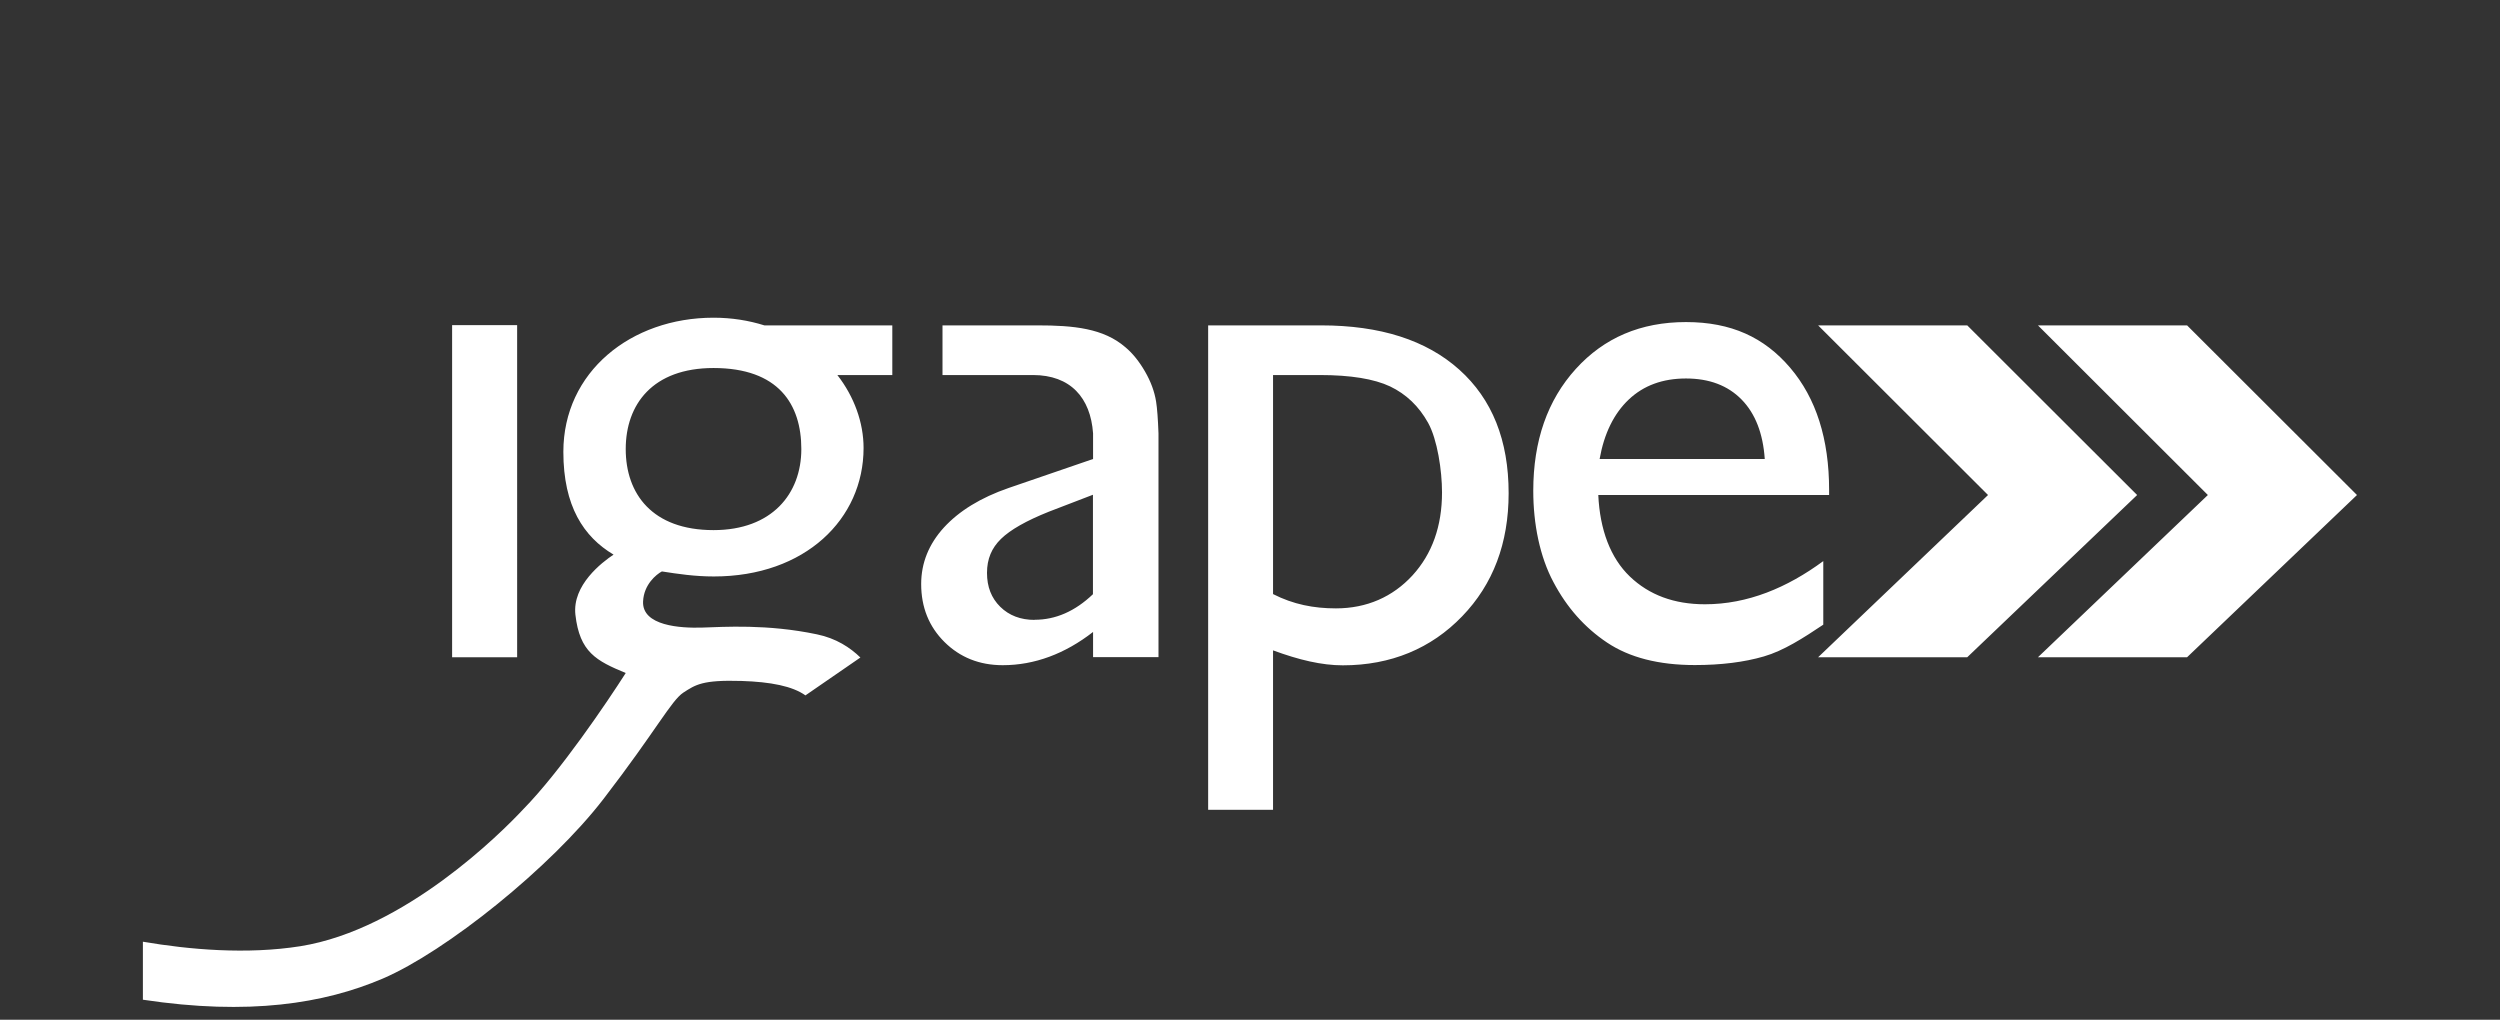
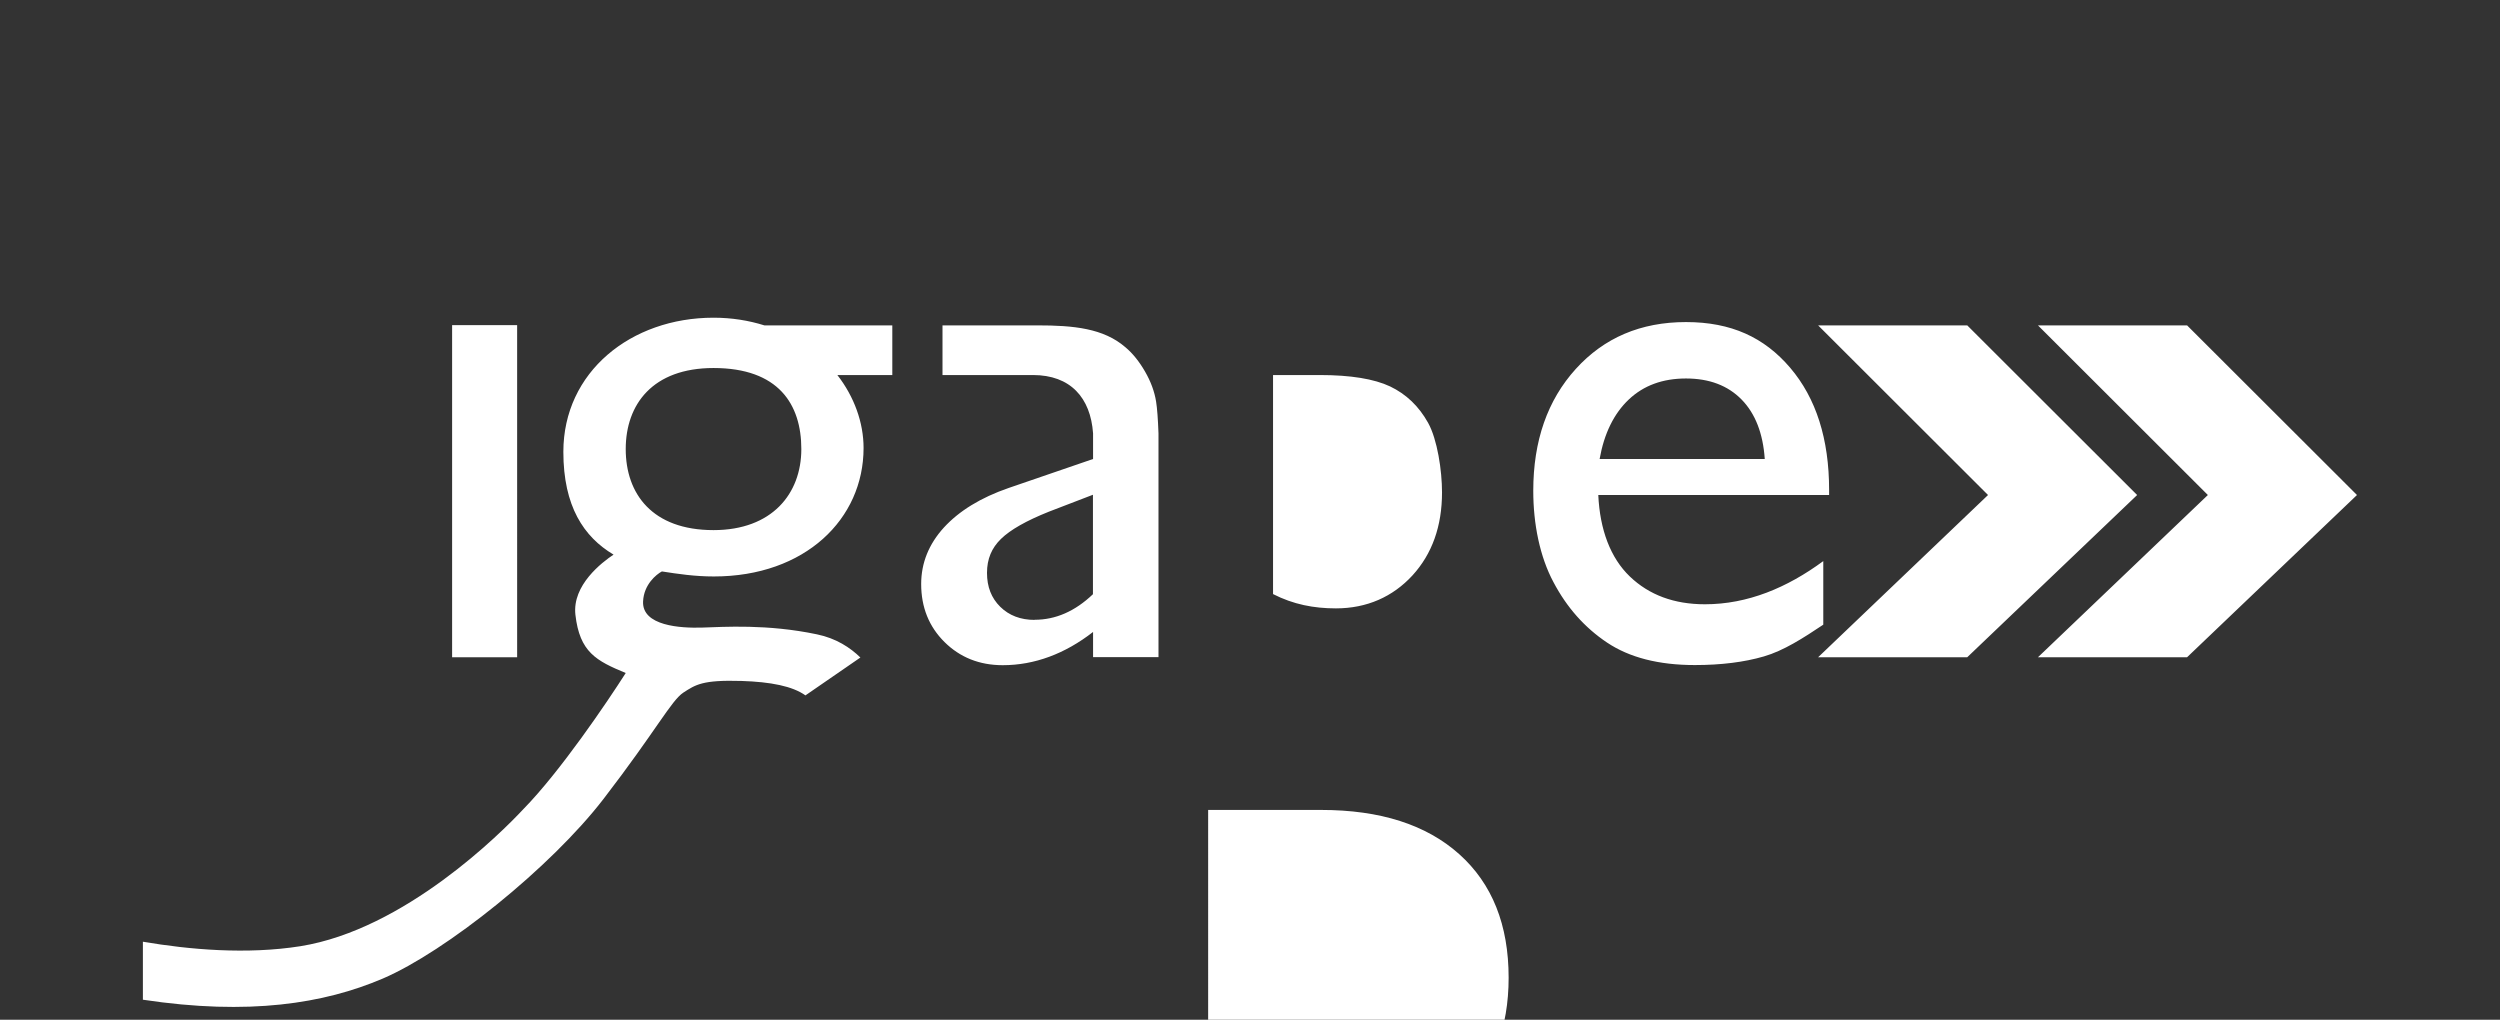
<svg xmlns="http://www.w3.org/2000/svg" id="Layer_1" viewBox="0 0 188.78 77">
  <rect x="0" y="0" width="188.78" height="77" fill="#333333" stroke="none" />
  <defs>
    <style>.cls-1{fill:#fff;}</style>
  </defs>
-   <path id="path14" class="cls-1" d="M67.41,24.57h-9.69c-1.18-.37-2.46-.58-3.84-.58-6.23,0-11.34,4.09-11.34,10.13,0,4.11,1.54,6.42,3.79,7.76-.87,.58-3.13,2.3-2.88,4.54,.32,2.83,1.58,3.48,3.8,4.4-1.39,2.18-4.96,7.46-7.74,10.29-1.64,1.76-8.95,9.08-16.83,10.34-4.04,.64-8.39,.26-11.89-.34v4.38c8.01,1.21,13.69,.29,18.1-1.59,4.77-2.04,12.7-8.39,16.69-13.58,3.99-5.19,5.1-7.41,6.02-8.02,.93-.6,1.44-.97,4.4-.88,2.19,.07,3.84,.39,4.82,1.09l4.15-2.86c-.77-.75-1.83-1.45-3.28-1.75-3.75-.79-7.04-.56-8.67-.51-1.62,.05-4.55-.12-4.46-1.98,.06-1.27,.99-2.03,1.42-2.26,1.22,.19,2.49,.38,3.92,.38,6.9,0,11.31-4.34,11.31-9.7,0-1.92-.71-3.88-1.98-5.51h4.15v-3.75h0Zm70.71,12.81h-17.43c.12,2.62,.92,4.75,2.38,6.15,1.46,1.4,3.35,2.1,5.67,2.1,3.23,0,6.21-1.25,8.94-3.26v4.8c-1.51,1.01-3,1.97-4.49,2.4-1.48,.43-3.22,.65-5.21,.65-2.73,0-4.94-.57-6.63-1.7-1.69-1.13-3.04-2.65-4.05-4.57-1.02-1.91-1.52-4.37-1.52-6.89,0-3.77,1.07-6.84,3.21-9.2,2.14-2.36,4.91-3.54,8.32-3.54s5.91,1.15,7.87,3.45c1.96,2.3,2.94,5.38,2.94,9.24v.37h0Zm-59.99,9.43c-1.06,0-1.93-.33-2.6-.99-.67-.66-1-1.51-1-2.56s.35-1.88,1.06-2.57,1.91-1.37,3.61-2.05l3.33-1.28v7.51c-1.35,1.29-2.82,1.93-4.4,1.93h0Zm75.76,2.82h11.26l12.83-12.25-12.83-12.81h-11.26l12.83,12.81-12.83,12.25Zm-16.6,0h11.26l12.83-12.25-12.83-12.81h-11.26l12.83,12.81-12.83,12.25Zm-16.5-14.97h12.47c-.13-1.92-.71-3.43-1.75-4.49-1.04-1.06-2.44-1.59-4.2-1.59s-3.2,.53-4.32,1.59c-1.12,1.06-1.86,2.57-2.2,4.49Zm17.32,2.72h0Zm-103.97,12.25h4.91V24.55h-4.91v25.09ZM99.65,28.32h-3.52v16.54c1.53,.78,3.07,1.08,4.75,1.08,2.33,0,4.29-.87,5.78-2.49,1.48-1.62,2.23-3.71,2.23-6.27,0-1.64-.35-3.99-1.05-5.25-.7-1.26-1.66-2.17-2.87-2.75-1.21-.57-2.98-.86-5.31-.86h0Zm-8.42,32.84V24.57h8.53c4.46,0,7.94,1.11,10.43,3.34,2.49,2.23,3.73,5.34,3.73,9.33,0,3.78-1.17,6.88-3.51,9.3-2.34,2.43-5.38,3.7-9.01,3.7-1.6,0-3.32-.41-5.27-1.13v12.04h-4.9Zm-37.35-21.13c-4.63,0-6.63-2.74-6.63-6.12s2.04-6.12,6.63-6.12c4.91,0,6.63,2.74,6.63,6.12s-2.22,6.12-6.63,6.12Zm13.53-15.46h0Zm20.07,20.84v-12.69c-.04-1.09-.1-1.89-.18-2.39-.12-.76-.4-1.52-.84-2.28-.44-.76-.93-1.37-1.48-1.83-1.65-1.43-3.91-1.65-6.64-1.65-3.84,0-4.66,0-7.17,0v3.75h6.83c2.84,0,4.35,1.72,4.54,4.4v1.94l-6.38,2.19c-2.11,.73-3.73,1.73-4.88,2.98-1.14,1.25-1.72,2.68-1.72,4.27,0,1.76,.59,3.22,1.76,4.38,1.17,1.16,2.64,1.75,4.4,1.75,2.4,0,4.7-.86,6.82-2.51,0,.13,0,1.9,0,1.9h4.94v-4.23Z" />
+   <path id="path14" class="cls-1" d="M67.41,24.57h-9.69c-1.18-.37-2.46-.58-3.84-.58-6.23,0-11.34,4.09-11.34,10.13,0,4.11,1.54,6.42,3.79,7.76-.87,.58-3.13,2.3-2.88,4.54,.32,2.83,1.58,3.48,3.8,4.4-1.39,2.18-4.96,7.46-7.74,10.29-1.64,1.76-8.95,9.08-16.83,10.34-4.04,.64-8.39,.26-11.89-.34v4.38c8.01,1.21,13.69,.29,18.1-1.59,4.77-2.04,12.7-8.39,16.69-13.58,3.99-5.19,5.1-7.41,6.02-8.02,.93-.6,1.44-.97,4.4-.88,2.19,.07,3.84,.39,4.82,1.09l4.15-2.86c-.77-.75-1.83-1.45-3.28-1.75-3.75-.79-7.04-.56-8.67-.51-1.62,.05-4.55-.12-4.46-1.98,.06-1.27,.99-2.03,1.42-2.26,1.22,.19,2.49,.38,3.92,.38,6.9,0,11.31-4.34,11.31-9.7,0-1.92-.71-3.88-1.98-5.51h4.15v-3.75h0Zm70.71,12.81h-17.43c.12,2.62,.92,4.75,2.38,6.15,1.46,1.4,3.35,2.1,5.67,2.1,3.23,0,6.21-1.25,8.94-3.26v4.8c-1.51,1.01-3,1.97-4.49,2.4-1.48,.43-3.22,.65-5.21,.65-2.73,0-4.94-.57-6.63-1.7-1.69-1.13-3.04-2.65-4.05-4.57-1.02-1.91-1.52-4.37-1.52-6.89,0-3.77,1.07-6.84,3.21-9.2,2.14-2.36,4.91-3.54,8.32-3.54s5.91,1.15,7.87,3.45c1.96,2.3,2.94,5.38,2.94,9.24v.37h0Zm-59.99,9.43c-1.06,0-1.93-.33-2.6-.99-.67-.66-1-1.51-1-2.56s.35-1.88,1.06-2.57,1.91-1.37,3.61-2.05l3.33-1.28v7.51c-1.35,1.29-2.82,1.93-4.4,1.93h0Zm75.76,2.82h11.26l12.83-12.25-12.83-12.81h-11.26l12.83,12.81-12.83,12.25Zm-16.6,0h11.26l12.83-12.25-12.83-12.81h-11.26l12.83,12.81-12.83,12.25Zm-16.5-14.97h12.47c-.13-1.92-.71-3.43-1.75-4.49-1.04-1.06-2.44-1.59-4.2-1.59s-3.2,.53-4.32,1.59c-1.12,1.06-1.86,2.57-2.2,4.49Zm17.32,2.72h0Zm-103.97,12.25h4.91V24.55h-4.91v25.09ZM99.65,28.32h-3.52v16.54c1.53,.78,3.07,1.08,4.75,1.08,2.33,0,4.29-.87,5.78-2.49,1.48-1.62,2.23-3.71,2.23-6.27,0-1.64-.35-3.99-1.05-5.25-.7-1.26-1.66-2.17-2.87-2.75-1.21-.57-2.98-.86-5.31-.86h0Zm-8.42,32.84h8.53c4.46,0,7.94,1.11,10.43,3.34,2.49,2.23,3.73,5.34,3.73,9.33,0,3.78-1.17,6.88-3.51,9.3-2.34,2.43-5.38,3.7-9.01,3.7-1.6,0-3.32-.41-5.27-1.13v12.04h-4.9Zm-37.35-21.13c-4.63,0-6.63-2.74-6.63-6.12s2.04-6.12,6.63-6.12c4.91,0,6.63,2.74,6.63,6.12s-2.22,6.12-6.63,6.12Zm13.53-15.46h0Zm20.07,20.84v-12.69c-.04-1.09-.1-1.89-.18-2.39-.12-.76-.4-1.52-.84-2.28-.44-.76-.93-1.37-1.48-1.83-1.65-1.43-3.91-1.65-6.64-1.65-3.84,0-4.66,0-7.17,0v3.75h6.83c2.84,0,4.35,1.72,4.54,4.4v1.94l-6.38,2.19c-2.11,.73-3.73,1.73-4.88,2.98-1.14,1.25-1.72,2.68-1.72,4.27,0,1.76,.59,3.22,1.76,4.38,1.17,1.16,2.64,1.75,4.4,1.75,2.4,0,4.7-.86,6.82-2.51,0,.13,0,1.9,0,1.9h4.94v-4.23Z" />
</svg>